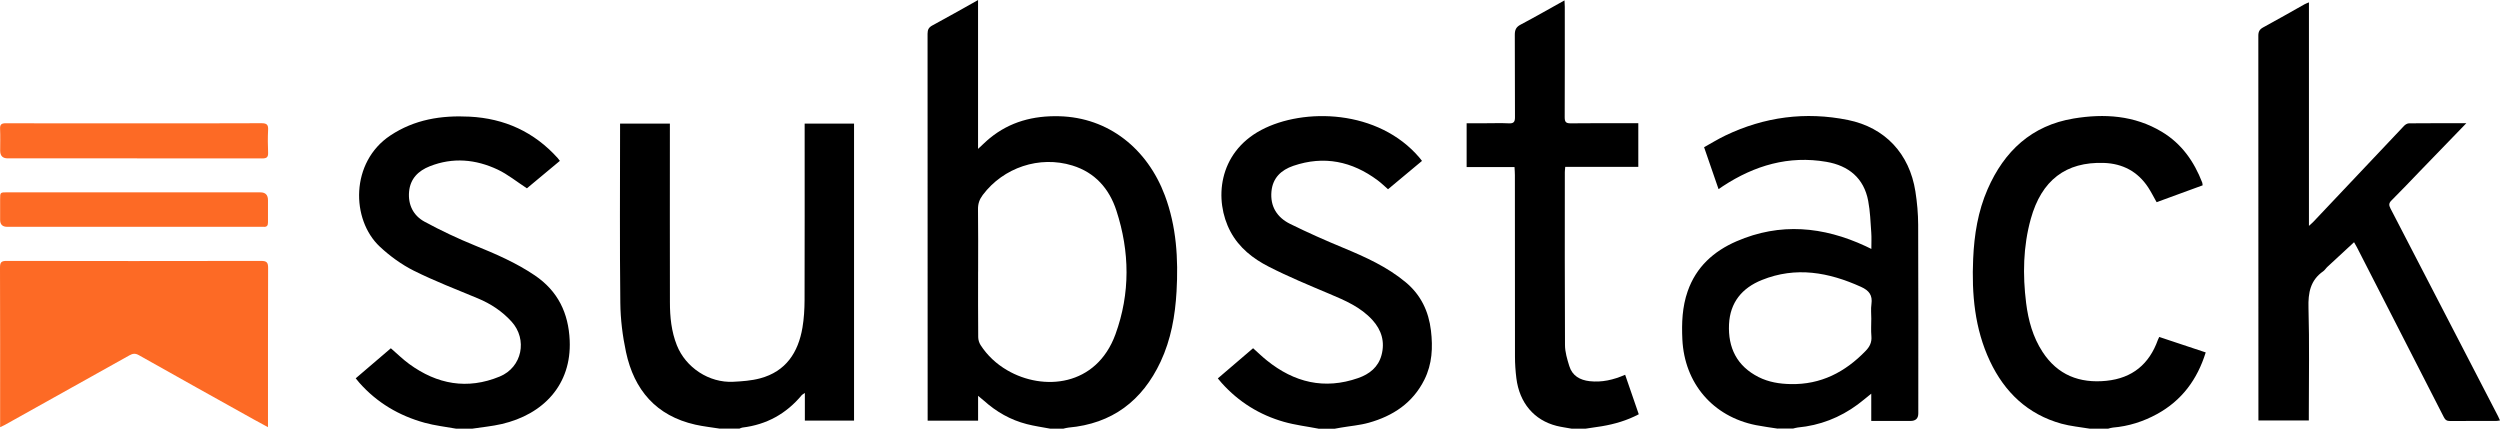
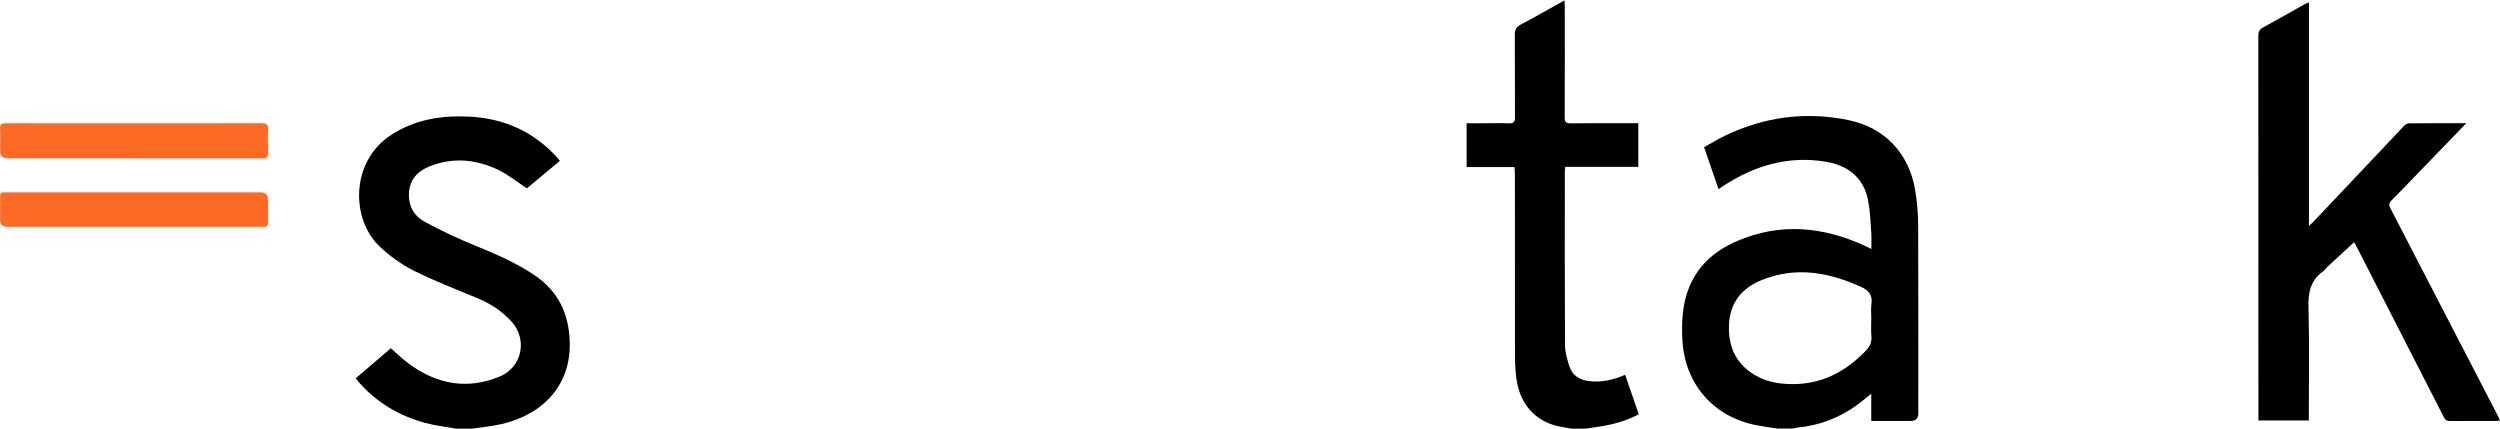
<svg xmlns="http://www.w3.org/2000/svg" id="Layer_1" data-name="Layer 1" viewBox="0 0 594.73 101.97">
-   <path d="M249.81,101.97c-1.85-.35-3.73-.61-5.55-1.08-3.86-.99-7.23-2.91-10.19-5.57-.37-.33-.76-.64-1.39-1.16v5.92h-12c0-.54,0-1,0-1.46,0-30.2,0-60.4-.02-90.6,0-1,.3-1.52,1.18-1.99,3.55-1.91,7.06-3.91,10.83-6.02v35.41c1.12-1.02,1.92-1.84,2.81-2.56,4.79-3.91,10.34-5.36,16.46-5.21,11.77.28,21.02,7.75,25.18,18.87,2.76,7.38,3.21,15.06,2.77,22.83-.33,5.77-1.32,11.42-3.8,16.71-4.36,9.29-11.52,14.74-21.91,15.66-.42.04-.84.17-1.25.26h-3.1ZM232.68,64.61c0,5.2-.02,10.4.03,15.59,0,.64.22,1.36.57,1.9,1.61,2.49,3.75,4.47,6.31,5.97,8.58,5.02,21.24,3.91,25.78-8.57,3.53-9.72,3.4-19.63.21-29.41-1.69-5.19-5.07-9.06-10.48-10.72-7.82-2.4-16.39.48-21.3,7-.79,1.05-1.16,2.09-1.14,3.42.07,4.94.03,9.88.03,14.82Z" style="fill: #000; stroke-width: 0px;" />
  <path d="M422.94,101.97c-1.74-.27-3.48-.49-5.2-.83-10.27-2.04-17.02-9.96-17.52-20.4-.18-3.89-.04-7.72,1.26-11.44,2.01-5.78,6.18-9.54,11.63-11.9,10.38-4.5,20.62-3.52,30.69,1.15.38.17.74.36,1.38.67,0-1.44.07-2.67-.02-3.89-.18-2.52-.26-5.06-.73-7.54-1.02-5.44-4.67-8.38-9.93-9.29-8.98-1.55-17.1.86-24.6,5.77-.32.21-.63.42-1.07.72-1.15-3.33-2.26-6.56-3.44-9.97,1.7-.94,3.33-1.95,5.06-2.78,9.3-4.45,19.05-5.74,29.15-3.7,8.83,1.79,14.65,8.01,16.06,17,.41,2.62.65,5.29.66,7.94.06,14.95.03,29.9.03,44.86q0,1.8-1.85,1.8c-3.05,0-6.09,0-9.34,0v-6.49c-1.25,1-2.21,1.83-3.23,2.58-4.24,3.13-8.99,4.98-14.26,5.47-.38.04-.75.17-1.12.25h-3.62ZM445.17,75.96c0-1.2-.14-2.43.03-3.61.3-2.11-.55-3.24-2.48-4.11-7.68-3.47-15.48-4.9-23.59-1.63-4.72,1.9-7.56,5.34-7.81,10.53-.26,5.58,1.86,9.94,7.03,12.56,2.4,1.21,4.98,1.62,7.62,1.67,7.17.16,12.96-2.83,17.84-7.88,1-1.03,1.51-2.08,1.38-3.53-.12-1.32-.03-2.66-.03-3.99Z" style="fill: #000; stroke-width: 0px;" />
-   <path d="M171.25,101.97c-1.95-.31-3.92-.52-5.84-.95-9.31-2.1-14.55-8.24-16.49-17.27-.82-3.83-1.31-7.81-1.35-11.72-.16-13.79-.06-27.59-.06-41.38,0-.38,0-.76,0-1.24h11.85c0,.55,0,1.09,0,1.63,0,13.62-.02,27.24.01,40.87,0,3.49.34,6.94,1.65,10.23,2.11,5.31,7.68,8.98,13.41,8.68,2.14-.11,4.32-.26,6.38-.81,6.14-1.64,9.08-6.14,10.09-12.08.36-2.15.49-4.36.5-6.54.04-13.41.02-26.81.02-40.22,0-.55,0-1.11,0-1.76h11.75v70.65h-11.7v-6.58c-.42.29-.61.37-.73.51-3.68,4.43-8.37,7.03-14.11,7.72-.25.03-.48.16-.72.25h-4.65Z" style="fill: #000; stroke-width: 0px;" />
  <path d="M108.46,101.97c-2.49-.45-5.02-.73-7.45-1.4-6.05-1.67-11.3-4.75-15.5-9.49-.28-.32-.54-.65-.89-1.08,2.83-2.42,5.59-4.78,8.36-7.15,1.51,1.31,2.86,2.64,4.38,3.75,6.63,4.83,13.81,6.16,21.53,2.97,5.32-2.2,6.67-8.82,2.79-13.08-2.24-2.46-4.93-4.23-8-5.51-5.11-2.13-10.3-4.12-15.25-6.59-2.91-1.46-5.67-3.47-8.06-5.7-6.9-6.45-7.02-20.14,2.48-26.45,5.76-3.83,12.12-4.83,18.84-4.49,8.36.42,15.39,3.64,21,9.87.14.16.26.34.5.65-2.7,2.25-5.39,4.49-7.84,6.53-2.43-1.58-4.55-3.32-6.96-4.46-5.21-2.45-10.64-2.96-16.14-.79-2.76,1.09-4.65,2.97-4.93,6.04-.28,3.12,1,5.69,3.68,7.15,3.88,2.1,7.89,4,11.98,5.66,4.95,2.01,9.81,4.11,14.26,7.12,5.5,3.73,8.01,8.96,8.29,15.48.46,10.46-6.22,17.58-16.21,19.88-2.29.53-4.66.74-6.99,1.1h-3.88Z" style="fill: #000; stroke-width: 0px;" />
-   <path d="M313.63,101.97c-2.74-.53-5.53-.86-8.2-1.62-5.79-1.65-10.75-4.73-14.79-9.23-.28-.32-.55-.65-.93-1.1,2.8-2.4,5.56-4.76,8.39-7.18,1.12,1,2.15,2.01,3.28,2.91,6.49,5.23,13.67,7,21.71,4.19,2.7-.94,4.79-2.6,5.56-5.46.84-3.14.04-5.92-2.15-8.34-2.81-3.09-6.51-4.66-10.25-6.24-4.86-2.05-9.75-4.07-14.44-6.47-3.73-1.9-7.04-4.49-9.09-8.33-3.95-7.4-3.01-18.72,7.35-24.19,10.03-5.3,27.81-4.95,37.65,6.65.16.19.31.4.56.72-2.7,2.25-5.36,4.47-8.08,6.74-.85-.74-1.61-1.49-2.46-2.12-6.1-4.54-12.77-5.94-20.07-3.45-2.89.99-4.9,2.87-5.2,6.08-.34,3.6,1.35,6.21,4.45,7.74,4.15,2.05,8.39,3.93,12.67,5.7,5.26,2.19,10.41,4.5,14.83,8.19,3.6,3,5.45,6.91,5.99,11.46.48,4.02.3,7.97-1.56,11.7-2.76,5.54-7.47,8.64-13.24,10.25-2.14.6-4.39.77-6.59,1.15-.51.09-1.01.18-1.51.27h-3.88Z" style="fill: #000; stroke-width: 0px;" />
-   <path d="M497.1,101.97c-2.24-.38-4.53-.58-6.71-1.18-8.02-2.23-13.5-7.48-16.99-14.86-3.65-7.73-4.37-15.99-4-24.39.25-5.7,1.14-11.28,3.44-16.54,3.96-9.06,10.48-15.16,20.47-16.81,7.27-1.2,14.44-.76,20.98,3.17,4.7,2.82,7.66,7.05,9.6,12.07.06.15.05.33.1.66-3.65,1.34-7.29,2.67-10.95,4.01-.71-1.25-1.3-2.44-2.02-3.54-2.48-3.76-6.07-5.65-10.52-5.8-9.06-.31-14.84,4.13-17.39,13.3-1.83,6.59-1.95,13.3-1.11,20.05.52,4.13,1.61,8.08,3.9,11.6,3.59,5.51,8.8,7.53,15.2,6.88,6.16-.63,10.18-3.96,12.24-9.73.07-.2.17-.38.32-.7,3.68,1.22,7.32,2.44,11.06,3.68-2.01,6.47-5.7,11.44-11.58,14.66-3.27,1.79-6.78,2.91-10.52,3.22-.38.03-.75.17-1.12.26h-4.39Z" style="fill: #000; stroke-width: 0px;" />
  <path d="M373.84,101.97c-1.18-.22-2.38-.37-3.54-.66-5.35-1.35-8.84-5.47-9.57-11.34-.21-1.7-.33-3.42-.33-5.13-.03-14.4-.01-28.79-.02-43.19,0-.59-.05-1.18-.09-1.9h-11.39v-10.43c1.46,0,2.91,0,4.36,0,1.89,0,3.79-.07,5.68.02,1.16.06,1.47-.35,1.46-1.46-.04-6.53,0-13.07-.04-19.6,0-1.16.29-1.85,1.38-2.42,3.45-1.82,6.84-3.77,10.44-5.77.03.61.07,1.06.07,1.5,0,8.77.02,17.53-.02,26.3,0,1.13.29,1.46,1.44,1.45,4.87-.06,9.73-.03,14.6-.03.46,0,.93,0,1.47,0v10.38h-17.38c-.04.51-.1.88-.1,1.25,0,13.71-.04,27.42.04,41.13,0,1.67.52,3.38,1.02,5,.71,2.33,2.54,3.35,4.85,3.61,2.9.32,5.64-.3,8.44-1.53,1.08,3.13,2.14,6.22,3.24,9.4-2.81,1.48-5.76,2.34-8.81,2.85-1.27.21-2.54.38-3.81.57h-3.36Z" style="fill: #000; stroke-width: 0px;" />
  <path d="M586.72,29.31c-3.85,3.98-7.46,7.71-11.07,11.44-2.24,2.32-4.45,4.67-6.74,6.94-.66.65-.63,1.13-.24,1.89,8.54,16.46,17.06,32.93,25.58,49.4.15.3.28.61.48,1.04-.37.05-.64.12-.92.12-3.66,0-7.32-.01-10.98.02-.76,0-1.14-.28-1.47-.94-6.87-13.46-13.76-26.91-20.65-40.36-.27-.52-.58-1.02-.7-1.24-2.13,1.96-4.24,3.91-6.35,5.87-.35.32-.59.76-.97,1.03-3.09,2.15-3.62,5.13-3.52,8.72.24,8.37.08,16.75.08,25.13v1.66h-11.99v-1.44c0-30.03,0-60.07-.02-90.1,0-1,.31-1.52,1.18-1.99,3.29-1.78,6.53-3.64,9.79-5.47.29-.16.6-.27,1.07-.47v53.18c.47-.44.76-.67,1.01-.93,7.2-7.63,14.4-15.26,21.62-22.87.29-.31.78-.6,1.18-.6,4.43-.04,8.86-.03,13.64-.03Z" style="fill: #000; stroke-width: 0px;" />
-   <path d="M.03,101.61c0-.65,0-1.08,0-1.5,0-12.16.02-24.31-.03-36.47,0-1.23.32-1.58,1.57-1.57,20.19.04,40.38.04,60.56,0,1.34,0,1.65.39,1.65,1.66-.04,12.11-.03,24.23-.03,36.34,0,.42,0,.85,0,1.55-1.31-.71-2.43-1.3-3.53-1.92-9.08-5.06-18.16-10.12-27.21-15.22-.85-.48-1.47-.37-2.25.07-9.86,5.52-19.73,11.02-29.6,16.53-.29.16-.6.29-1.14.55Z" style="fill: #fd6a25; stroke-width: 0px;" />
  <path d="M31.99,29.34c10.07,0,20.15.02,30.22-.03,1.27,0,1.64.38,1.57,1.6-.09,1.8-.08,3.61,0,5.41.04,1.09-.35,1.37-1.41,1.37-12.74-.03-25.48-.02-38.22-.02-7.45,0-14.89,0-22.34,0q-1.77,0-1.77-1.83c0-1.72.06-3.44-.02-5.15-.05-1.08.31-1.37,1.38-1.37,9.08.04,18.16.02,27.25.02,1.12,0,2.24,0,3.36,0Z" style="fill: #fd6a25; stroke-width: 0px;" />
  <path d="M31.84,45.76c10.03,0,20.06,0,30.1,0q1.81,0,1.81,1.86c0,1.76-.02,3.52,0,5.28.01.76-.26,1.13-1.05,1.06-.26-.02-.52,0-.77,0-20.06,0-40.13,0-60.19,0q-1.71,0-1.71-1.65c0-1.63,0-3.27,0-4.9,0-1.65,0-1.66,1.72-1.66,9.73,0,19.46,0,29.19,0,.3,0,.6,0,.9,0Z" style="fill: #fd6a25; stroke-width: 0px;" />
</svg>